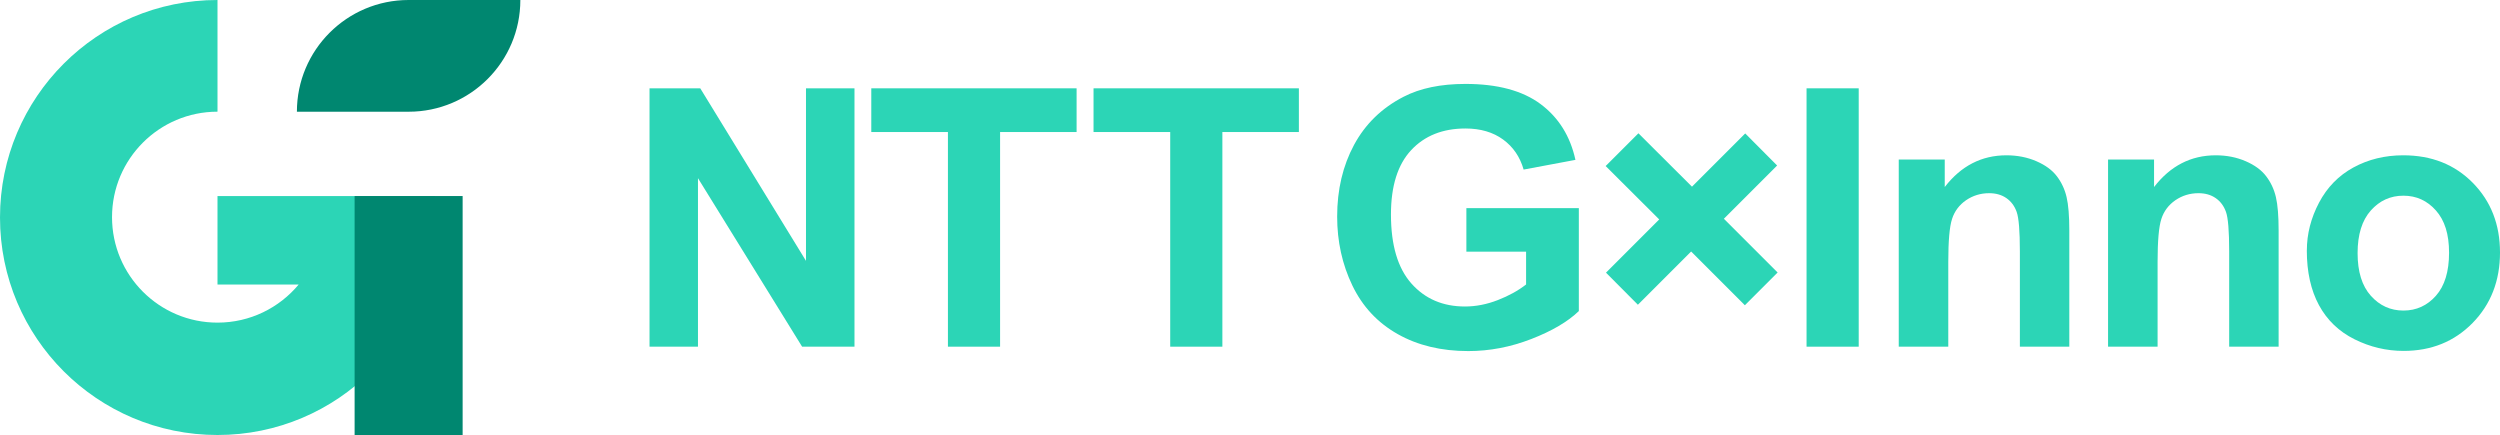
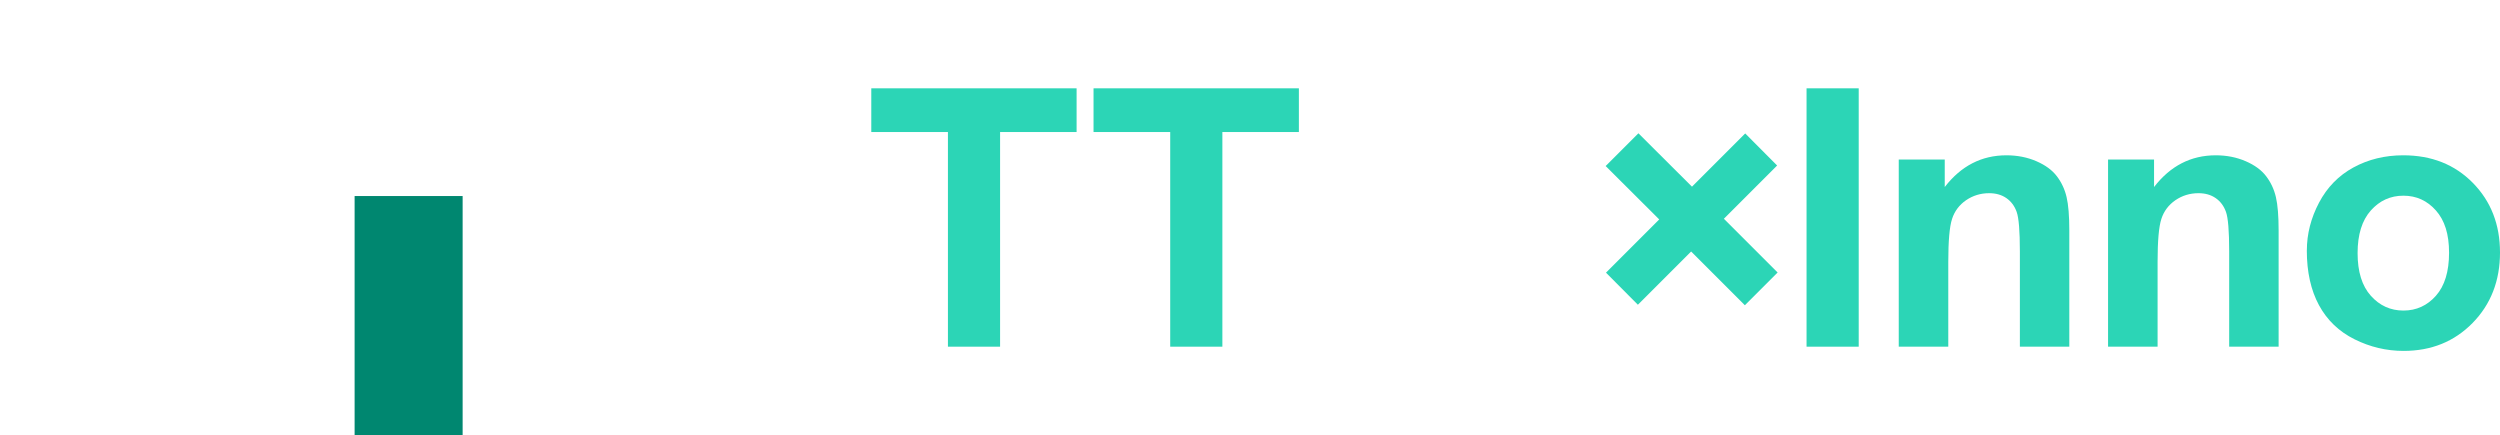
<svg xmlns="http://www.w3.org/2000/svg" id="_レイヤー_2" data-name="レイヤー 2" viewBox="0 0 580 100.92">
  <defs>
    <style>
      .cls-1 {
        fill: #008770;
      }

      .cls-2 {
        fill: #2cd5b6;
      }
    </style>
  </defs>
  <g id="_レイヤー_1-2" data-name="レイヤー 1">
    <g>
-       <polygon class="cls-2" points="150.69 80.43 150.69 20.49 162.46 20.49 186.99 60.52 186.99 20.49 198.24 20.49 198.24 80.43 186.09 80.43 161.93 41.34 161.93 80.43 150.69 80.43" />
      <polygon class="cls-2" points="219.92 80.43 219.92 30.63 202.14 30.63 202.14 20.49 249.77 20.49 249.77 30.63 232.02 30.63 232.02 80.43 219.92 80.43" />
      <polygon class="cls-2" points="271.49 80.43 271.49 30.63 253.7 30.63 253.7 20.49 301.34 20.49 301.34 30.63 283.59 30.63 283.59 80.43 271.49 80.43" />
-       <path class="cls-2" d="m340.2,58.39v-10.1h26.09v23.88c-2.54,2.45-6.21,4.61-11.02,6.48-4.81,1.87-9.68,2.8-14.62,2.8-6.27,0-11.74-1.31-16.4-3.95-4.66-2.63-8.16-6.39-10.51-11.28-2.35-4.89-3.52-10.21-3.52-15.97,0-6.24,1.31-11.79,3.92-16.64,2.62-4.85,6.45-8.57,11.49-11.16,3.84-1.99,8.63-2.98,14.35-2.98,7.44,0,13.25,1.56,17.44,4.68,4.18,3.12,6.88,7.44,8.08,12.94l-12.02,2.25c-.84-2.94-2.43-5.27-4.76-6.97-2.33-1.7-5.24-2.56-8.73-2.56-5.29,0-9.49,1.68-12.61,5.03s-4.68,8.33-4.68,14.92c0,7.11,1.58,12.45,4.74,16.01,3.16,3.56,7.3,5.34,12.43,5.34,2.53,0,5.08-.5,7.62-1.49,2.55-.99,4.74-2.2,6.56-3.62v-7.61h-13.86Z" />
      <polygon class="cls-2" points="372.59 63.26 384.94 50.91 372.51 38.52 380.11 30.92 392.54 43.31 404.89 30.96 412.29 38.4 399.94 50.75 412.41 63.22 404.81 70.82 392.34 58.35 379.99 70.7 372.59 63.26" />
      <rect class="cls-2" x="419.12" y="20.49" width="12.1" height="59.94" />
      <path class="cls-2" d="m480.1,80.43h-11.49v-22.16c0-4.69-.25-7.72-.74-9.1-.49-1.38-1.29-2.45-2.39-3.21-1.1-.76-2.43-1.14-3.99-1.14-1.99,0-3.78.55-5.36,1.63-1.58,1.09-2.67,2.54-3.25,4.33-.59,1.8-.88,5.13-.88,9.98v19.67h-11.49v-43.42h10.67v6.38c3.79-4.91,8.56-7.36,14.31-7.36,2.53,0,4.85.46,6.95,1.37,2.1.91,3.69,2.08,4.76,3.5,1.08,1.42,1.83,3.03,2.25,4.83.42,1.8.63,4.37.63,7.73v26.98Z" />
      <path class="cls-2" d="m528.66,80.43h-11.49v-22.16c0-4.69-.25-7.72-.74-9.1-.49-1.38-1.29-2.45-2.39-3.21-1.1-.76-2.43-1.14-3.99-1.14-1.99,0-3.78.55-5.36,1.63-1.58,1.09-2.67,2.54-3.25,4.33-.59,1.8-.88,5.13-.88,9.98v19.67h-11.49v-43.42h10.67v6.38c3.79-4.91,8.56-7.36,14.31-7.36,2.53,0,4.85.46,6.95,1.37,2.1.91,3.69,2.08,4.76,3.5,1.08,1.42,1.83,3.03,2.25,4.83.42,1.8.63,4.37.63,7.73v26.98Z" />
      <path class="cls-2" d="m535.19,58.11c0-3.82.94-7.51,2.82-11.08,1.88-3.57,4.54-6.3,7.99-8.18,3.45-1.88,7.3-2.82,11.55-2.82,6.57,0,11.95,2.13,16.15,6.4,4.2,4.27,6.3,9.66,6.3,16.17s-2.12,12.01-6.36,16.33c-4.24,4.32-9.57,6.48-16.01,6.48-3.98,0-7.78-.9-11.39-2.7-3.61-1.8-6.36-4.44-8.24-7.91-1.88-3.47-2.82-7.71-2.82-12.69m11.78.61c0,4.31,1.02,7.61,3.07,9.9,2.05,2.29,4.57,3.43,7.56,3.43s5.51-1.14,7.54-3.43c2.03-2.29,3.05-5.62,3.05-9.98s-1.02-7.52-3.05-9.81c-2.03-2.29-4.54-3.43-7.54-3.43s-5.52,1.14-7.56,3.43c-2.04,2.29-3.07,5.59-3.07,9.89" />
-       <path class="cls-2" d="m100.92,50.46v-4.98h-50.46v20.53h18.83c-4.49,5.4-11.26,8.84-18.83,8.84-13.52,0-24.47-10.96-24.47-24.47s10.96-24.47,24.47-24.47V0C22.59,0,0,22.59,0,50.46s22.59,50.46,50.46,50.46,50.46-22.59,50.46-50.46h0Z" />
      <rect class="cls-1" x="82.27" y="45.48" width="25.06" height="55.44" />
-       <path class="cls-1" d="m94.8,25.92c14.31,0,25.92-11.6,25.92-25.92h-25.92c-14.31,0-25.92,11.6-25.92,25.92h25.92Z" />
    </g>
  </g>
</svg>